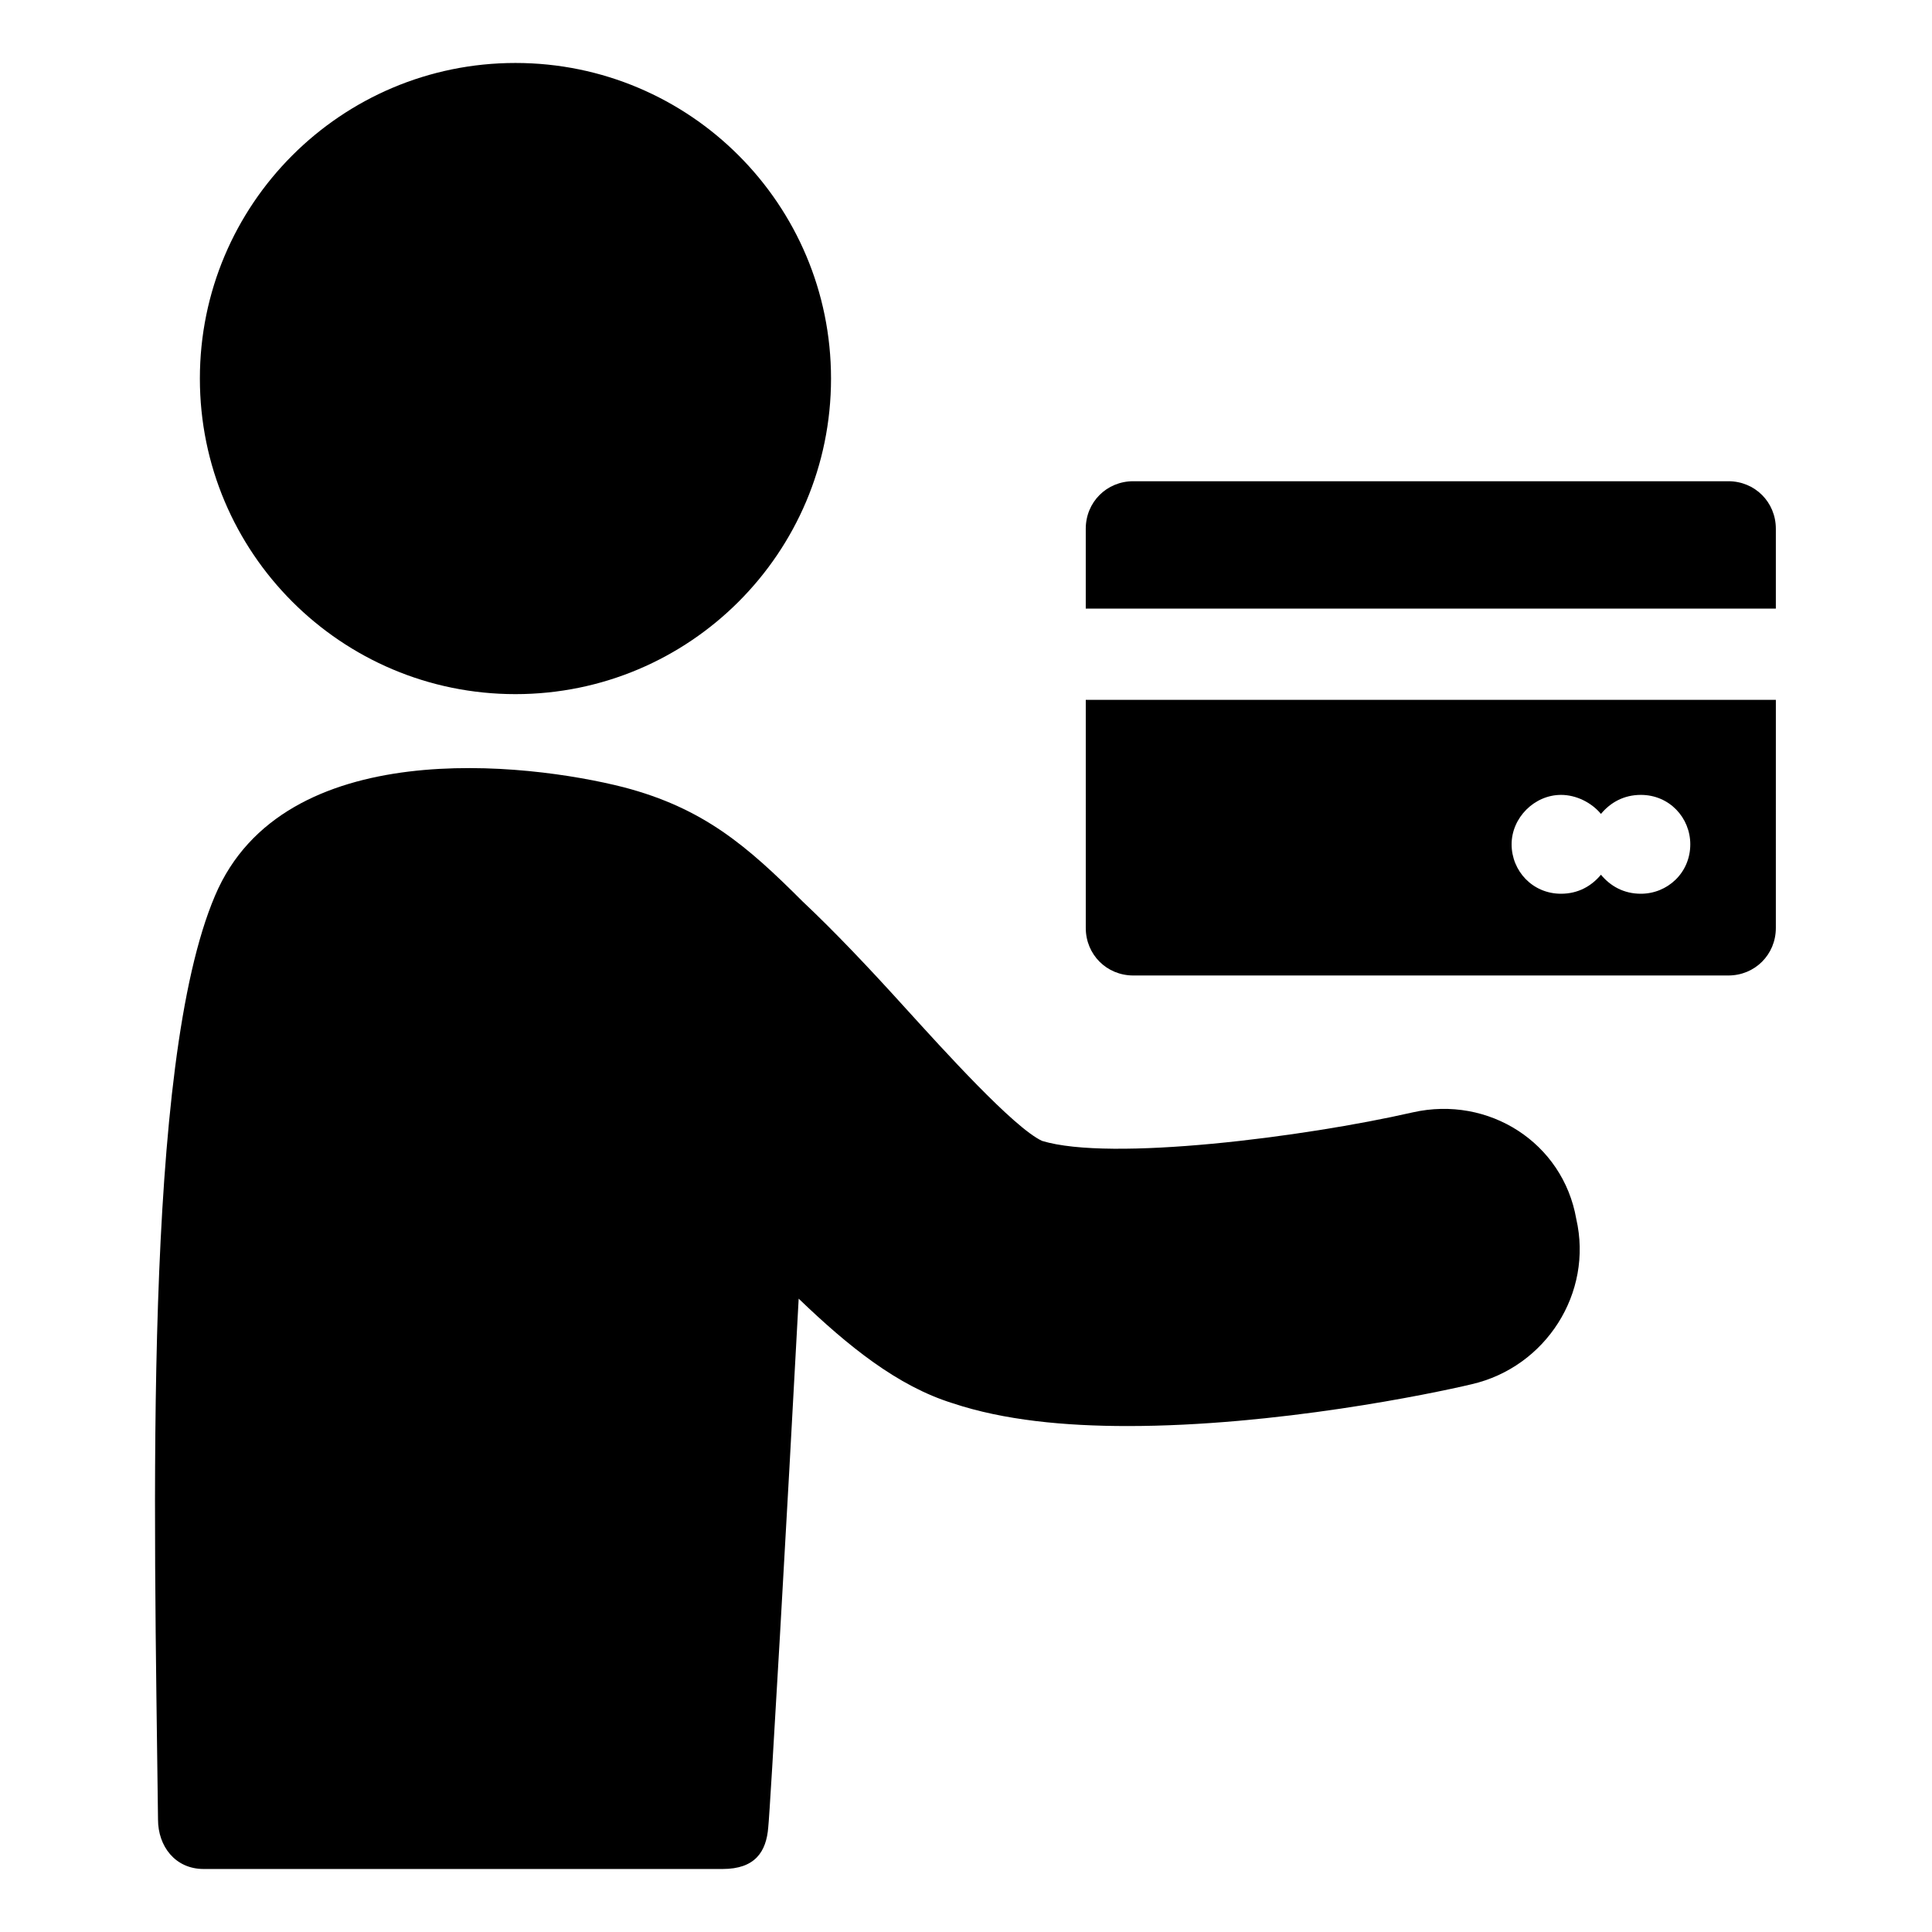
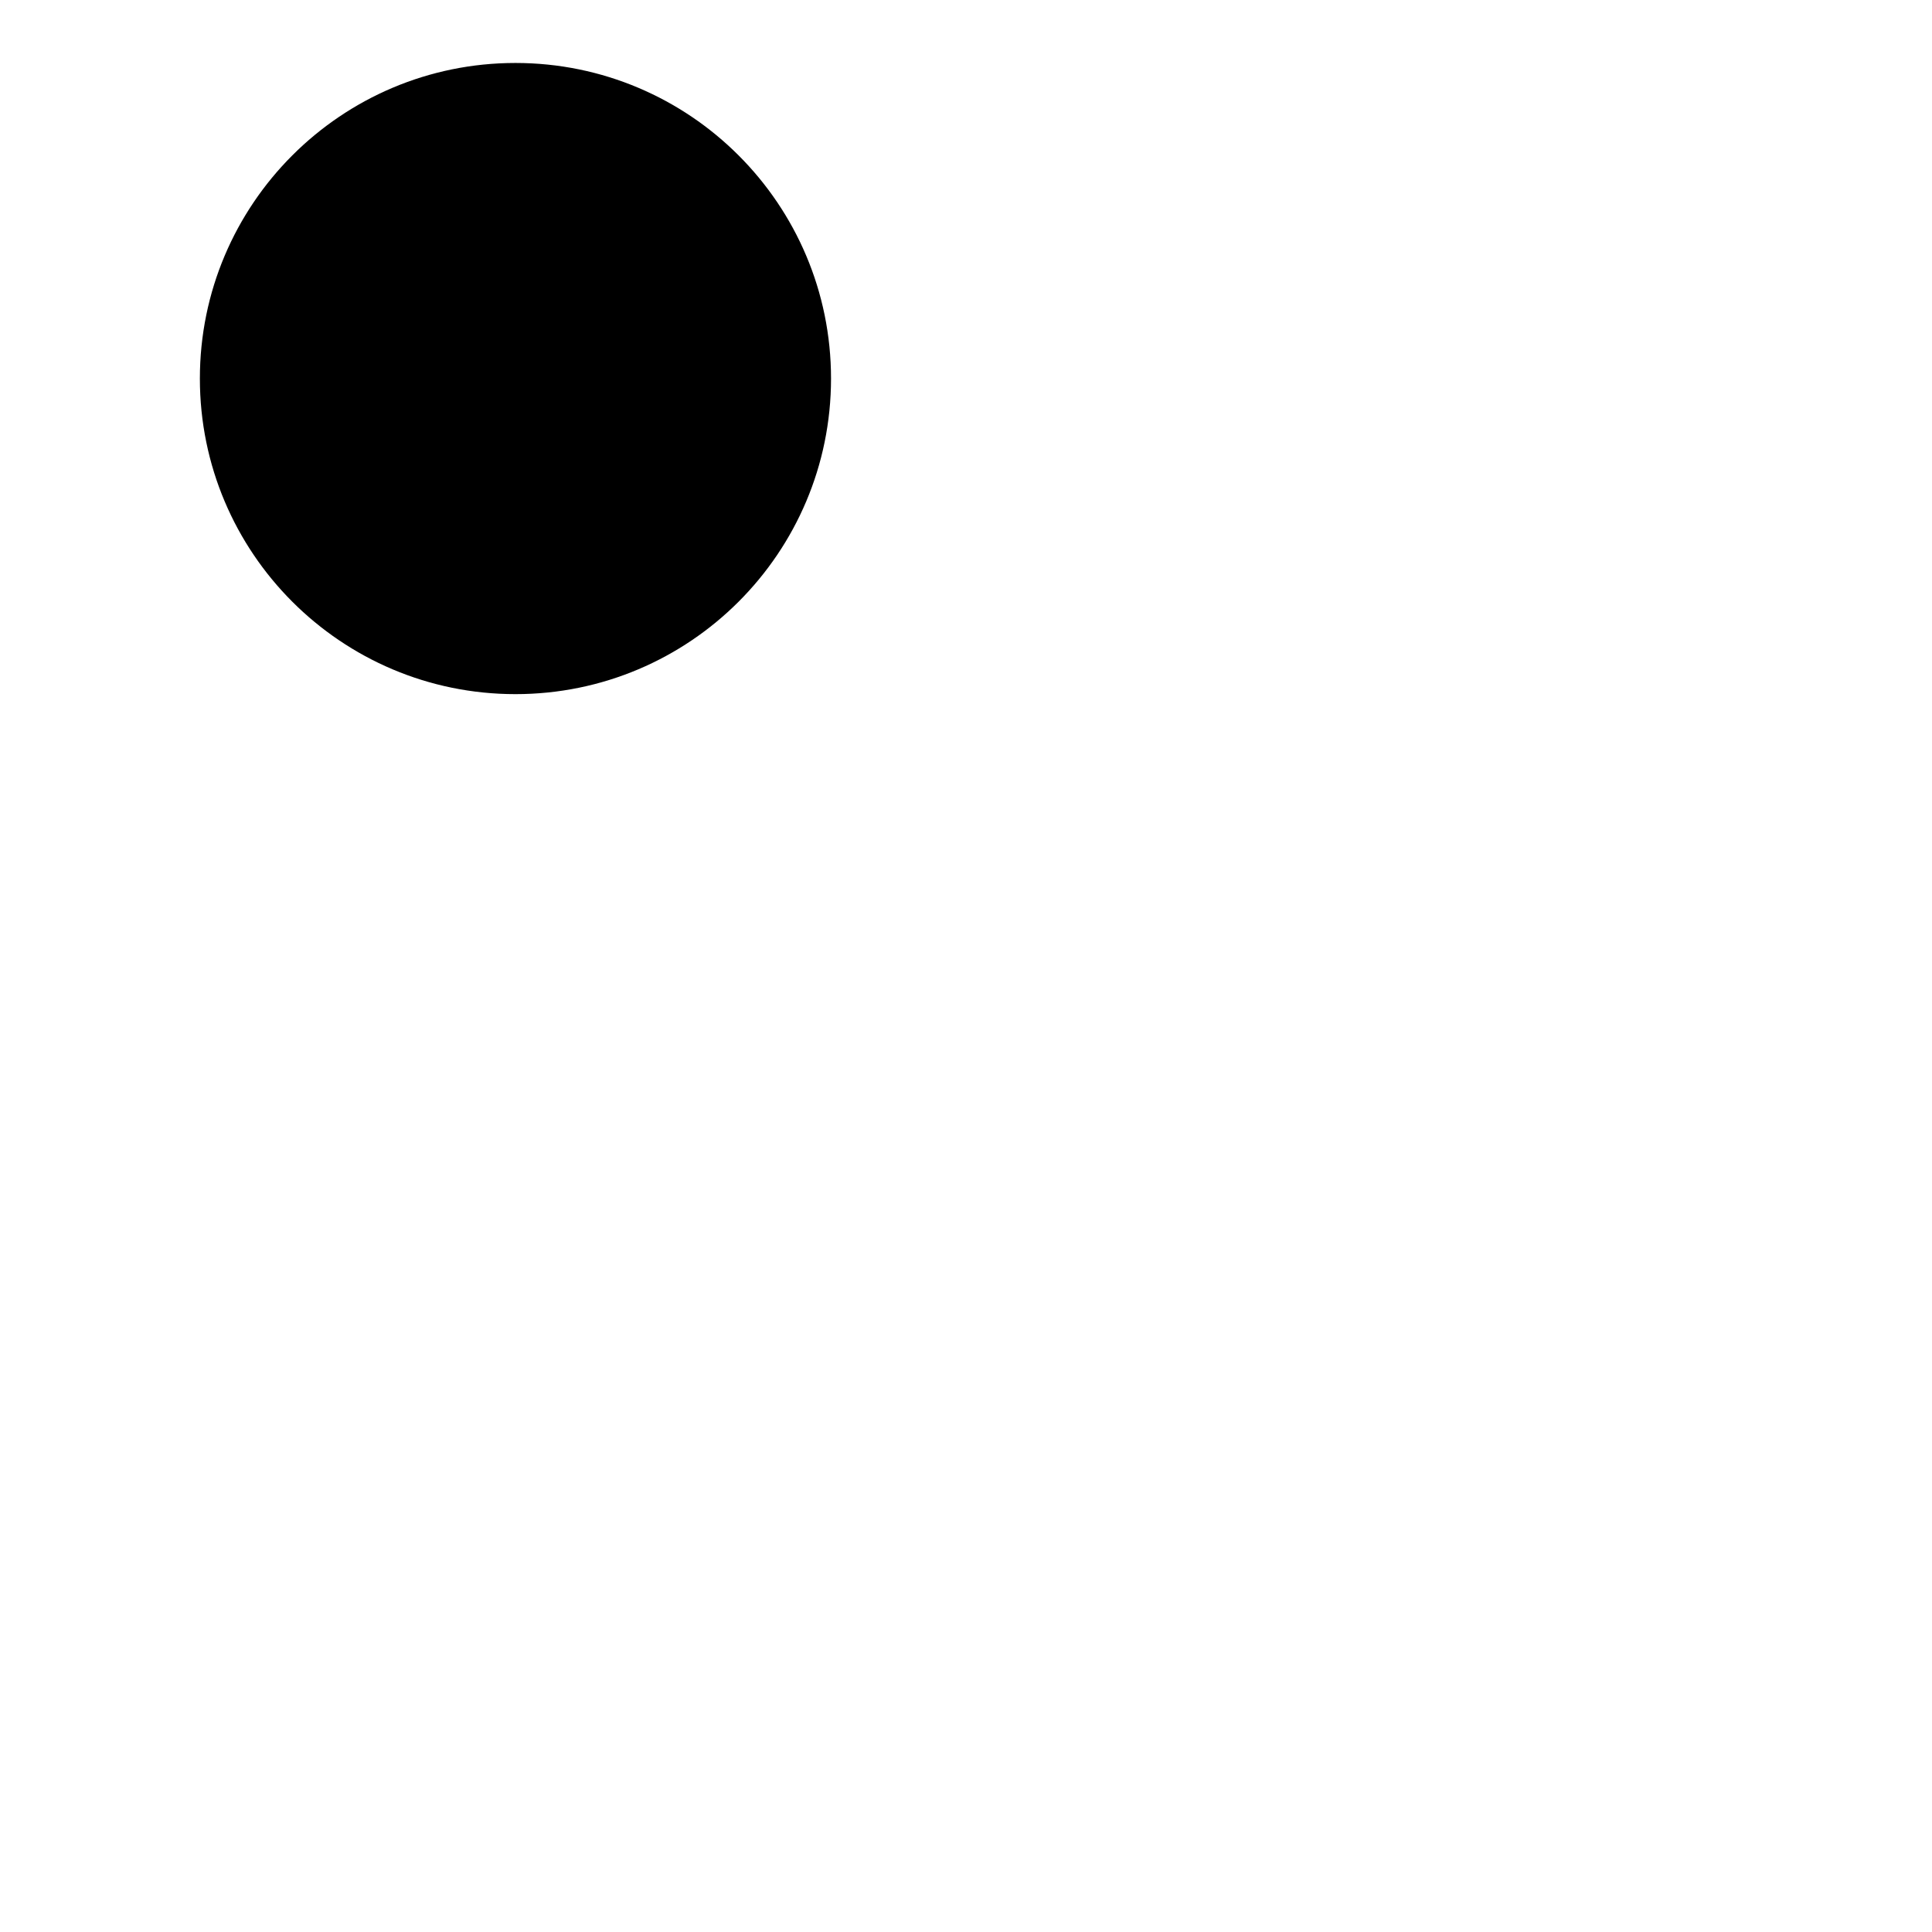
<svg xmlns="http://www.w3.org/2000/svg" fill="#000000" width="800px" height="800px" version="1.1" viewBox="144 144 512 512">
  <g>
-     <path d="m518.39 438.79c-28.719 6.547-80.105 13.098-98.242 7.555-7.559-3.527-26.199-24.184-36.273-35.266-9.574-10.578-18.641-20.152-27.207-28.215-14.609-14.609-26.199-24.688-47.359-30.23-25.695-6.551-90.184-14.105-108.32 28.719-19.145 44.84-16.121 161.72-15.113 244.85 0 7.055 4.535 13.098 12.09 13.098h137.54c8.566 0 11.586-4.535 12.09-11.082 0.504-4.535 5.039-83.633 8.062-140.06 13.098 12.594 26.199 23.176 40.809 27.711 13.602 4.535 29.727 6.047 46.352 6.047 39.297 0 80.609-8.566 91.191-11.082 19.648-4.535 32.242-24.184 27.711-43.832-3.527-20.156-23.176-32.75-43.328-28.215z" />
    <path d="m364.23 244.32c0 46.191-37.441 83.633-83.633 83.633-46.188 0-83.629-37.441-83.629-83.633 0-46.188 37.441-83.633 83.629-83.633 46.191 0 83.633 37.445 83.633 83.633" />
-     <path d="m431.74 389.92c0 7.055 5.543 12.594 12.594 12.594h157.69c7.055 0 12.594-5.543 12.594-12.594l0.004-60.457h-182.88zm125.95-35.266c4.031 0 8.062 2.016 10.578 5.039 2.519-3.023 6.047-5.039 10.578-5.039 7.559 0 13.098 6.047 13.098 13.098 0 7.559-6.047 13.098-13.098 13.098-4.535 0-8.062-2.016-10.578-5.039-2.519 3.023-6.047 5.039-10.578 5.039-7.559 0-13.098-6.047-13.098-13.098 0-7.051 6.043-13.098 13.098-13.098z" />
-     <path d="m602.03 271.53h-157.7c-7.055 0-12.594 5.543-12.594 12.594v21.16h182.88v-21.16c0-7.051-5.543-12.594-12.594-12.594z" />
  </g>
</svg>